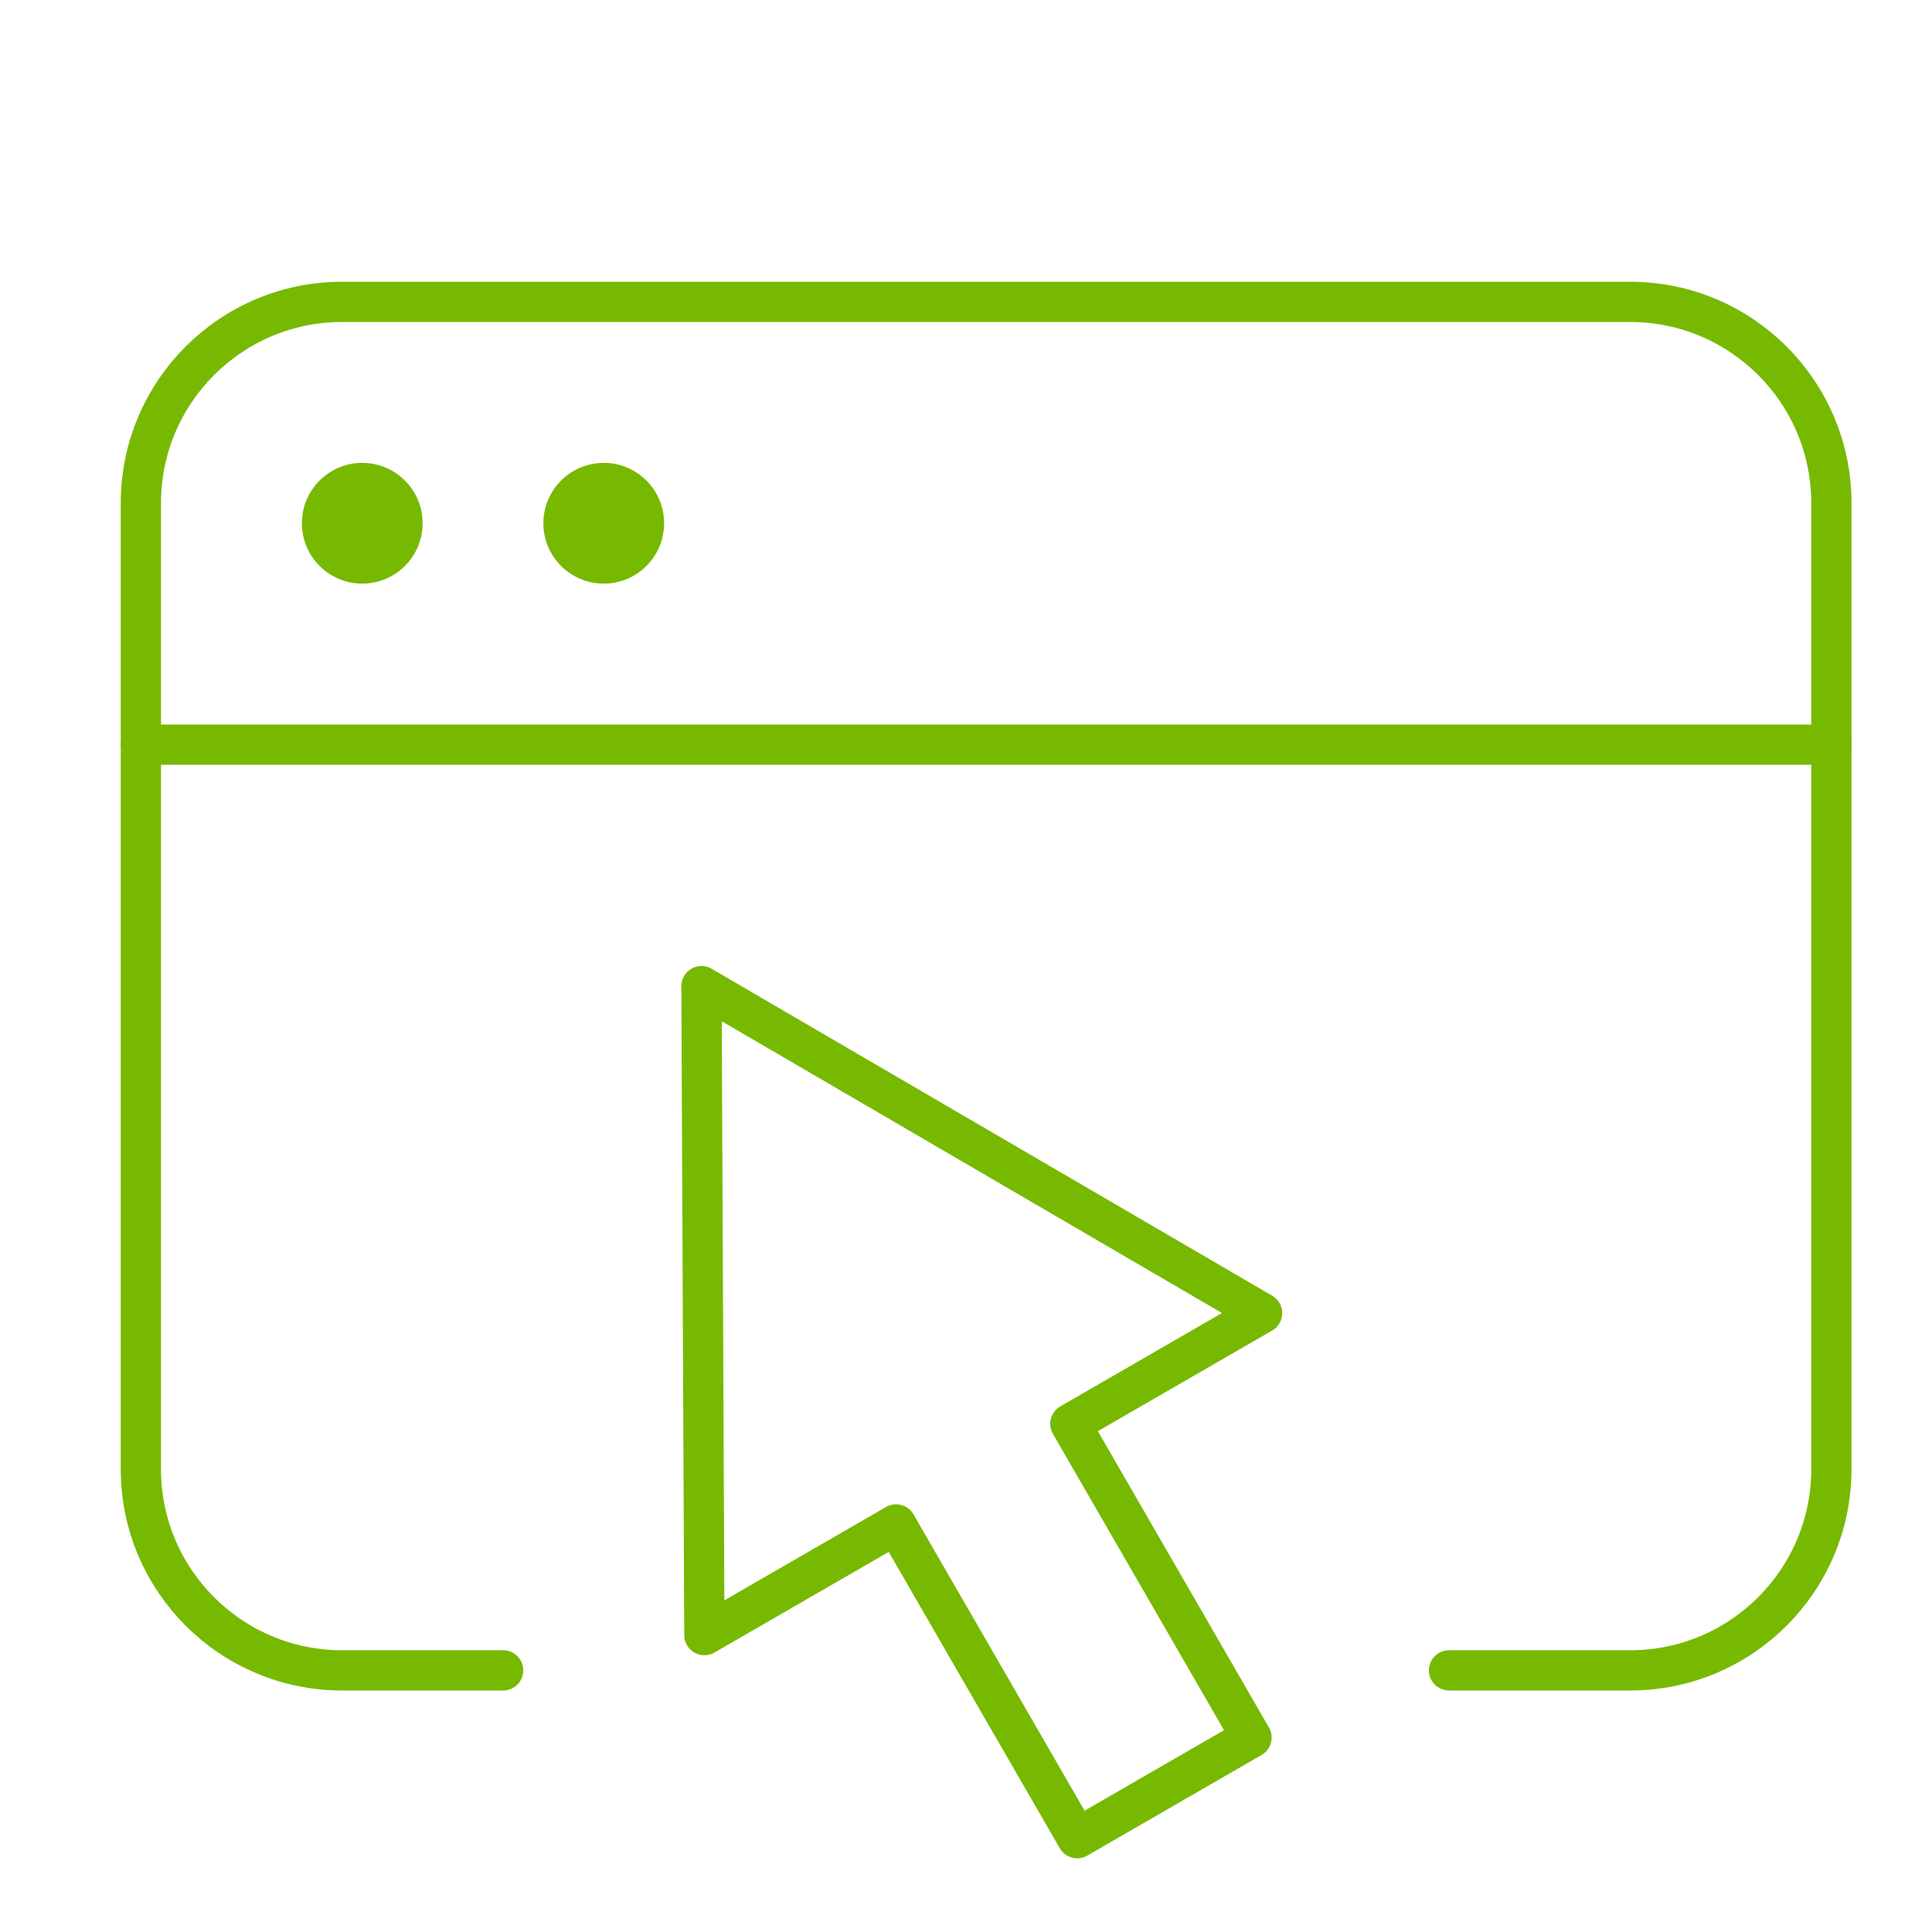
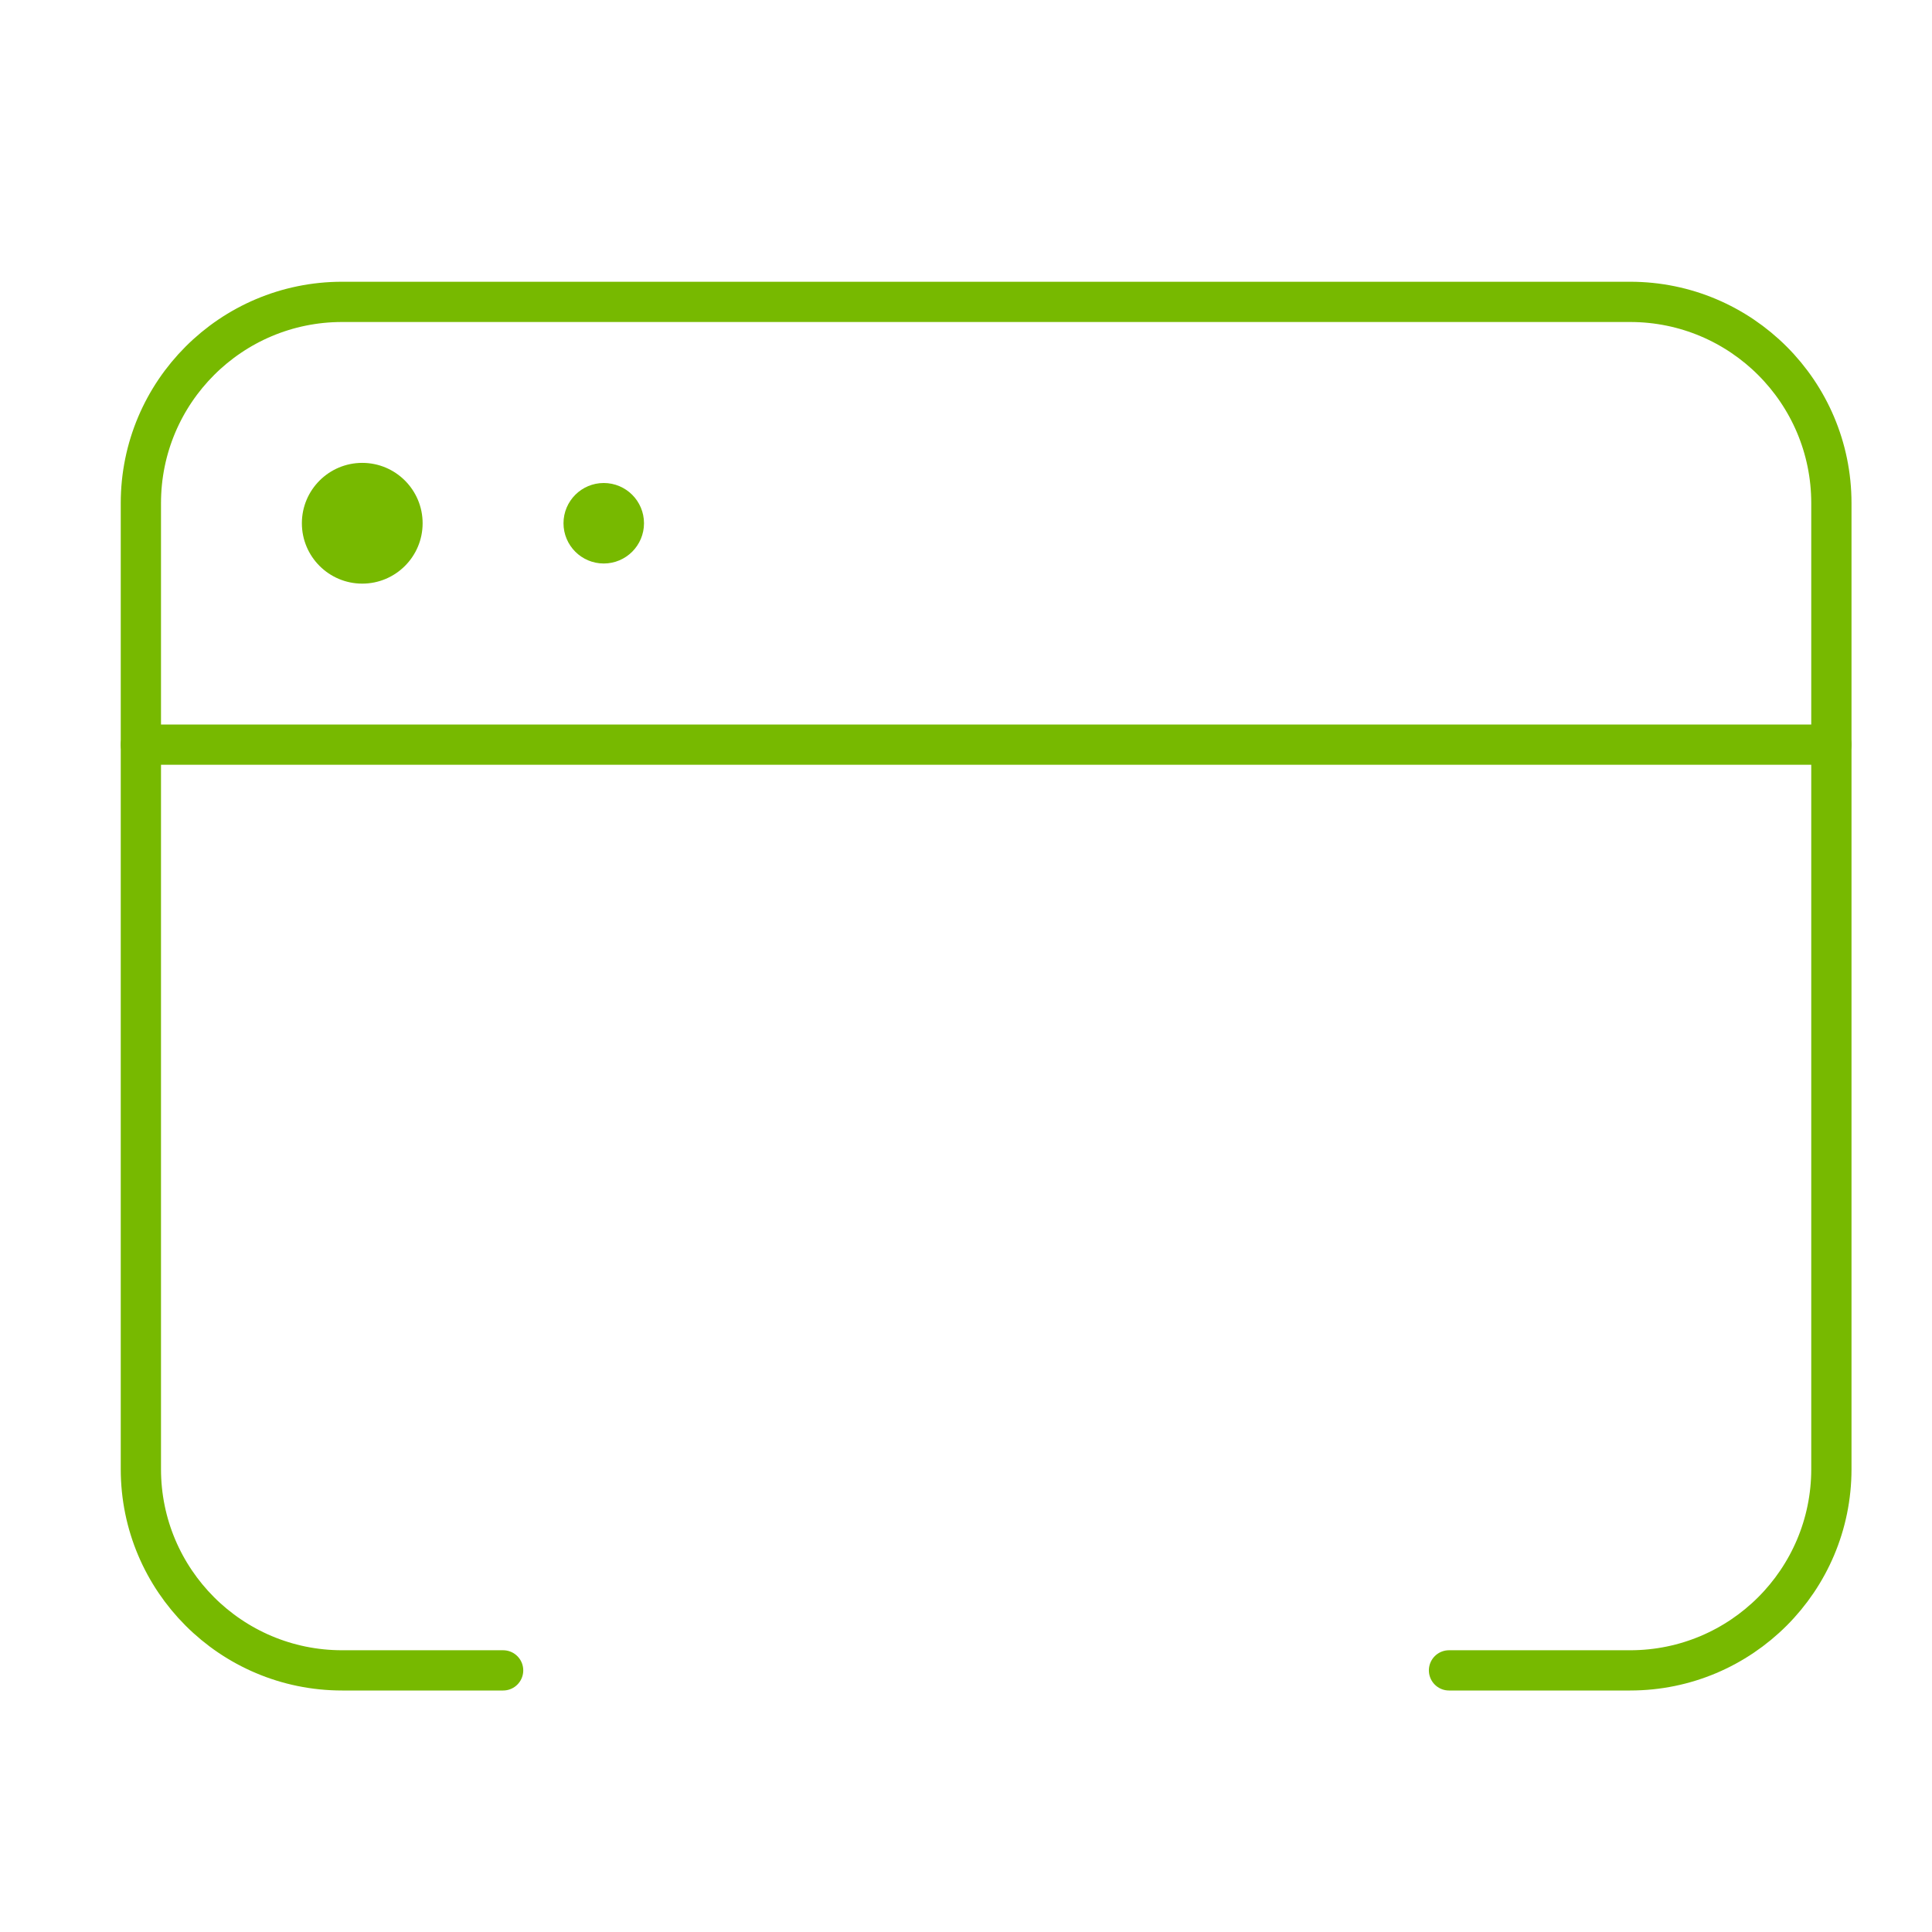
<svg xmlns="http://www.w3.org/2000/svg" width="48" height="48" viewBox="0 0 48 48" fill="none">
  <path d="M3.5 18.5H45.5" stroke="#77B900" stroke-linecap="round" stroke-linejoin="round" />
  <path d="M12.5 41.5H8.5C5.739 41.5 3.5 39.261 3.5 36.5V12.5C3.5 9.739 5.739 7.5 8.5 7.5H40.5C43.261 7.5 45.5 9.739 45.5 12.5V36.5C45.5 39.261 43.261 41.5 40.5 41.5H36" stroke="#77B900" stroke-linecap="round" stroke-linejoin="round" />
-   <path d="M9 13.5C9.276 13.5 9.5 13.276 9.5 13C9.5 12.724 9.276 12.5 9 12.5C8.724 12.5 8.5 12.724 8.5 13C8.5 13.276 8.724 13.5 9 13.5Z" stroke="#77B900" stroke-linecap="round" stroke-linejoin="round" />
-   <path d="M9 14.5C9.828 14.5 10.5 13.828 10.5 13C10.5 12.172 9.828 11.5 9 11.5C8.172 11.5 7.5 12.172 7.5 13C7.5 13.828 8.172 14.5 9 14.5Z" fill="#77B900" />
+   <path d="M9 14.5C9.828 14.5 10.5 13.828 10.5 13C10.5 12.172 9.828 11.5 9 11.5C8.172 11.5 7.5 12.172 7.5 13C7.5 13.828 8.172 14.5 9 14.5" fill="#77B900" />
  <path d="M15 13.5C15.276 13.5 15.5 13.276 15.5 13C15.5 12.724 15.276 12.5 15 12.5C14.724 12.5 14.5 12.724 14.5 13C14.5 13.276 14.724 13.5 15 13.5Z" stroke="#77B900" stroke-linecap="round" stroke-linejoin="round" />
-   <path d="M15 14.5C15.828 14.5 16.5 13.828 16.5 13C16.5 12.172 15.828 11.5 15 11.5C14.172 11.5 13.5 12.172 13.5 13C13.5 13.828 14.172 14.5 15 14.5Z" fill="#77B900" />
-   <path d="M17.428 24.5L31.356 32.624L26.593 35.374L31.093 43.169L26.763 45.669L22.263 37.874L17.5 40.624L17.428 24.5Z" stroke="#77B900" stroke-linecap="round" stroke-linejoin="round" />
</svg>